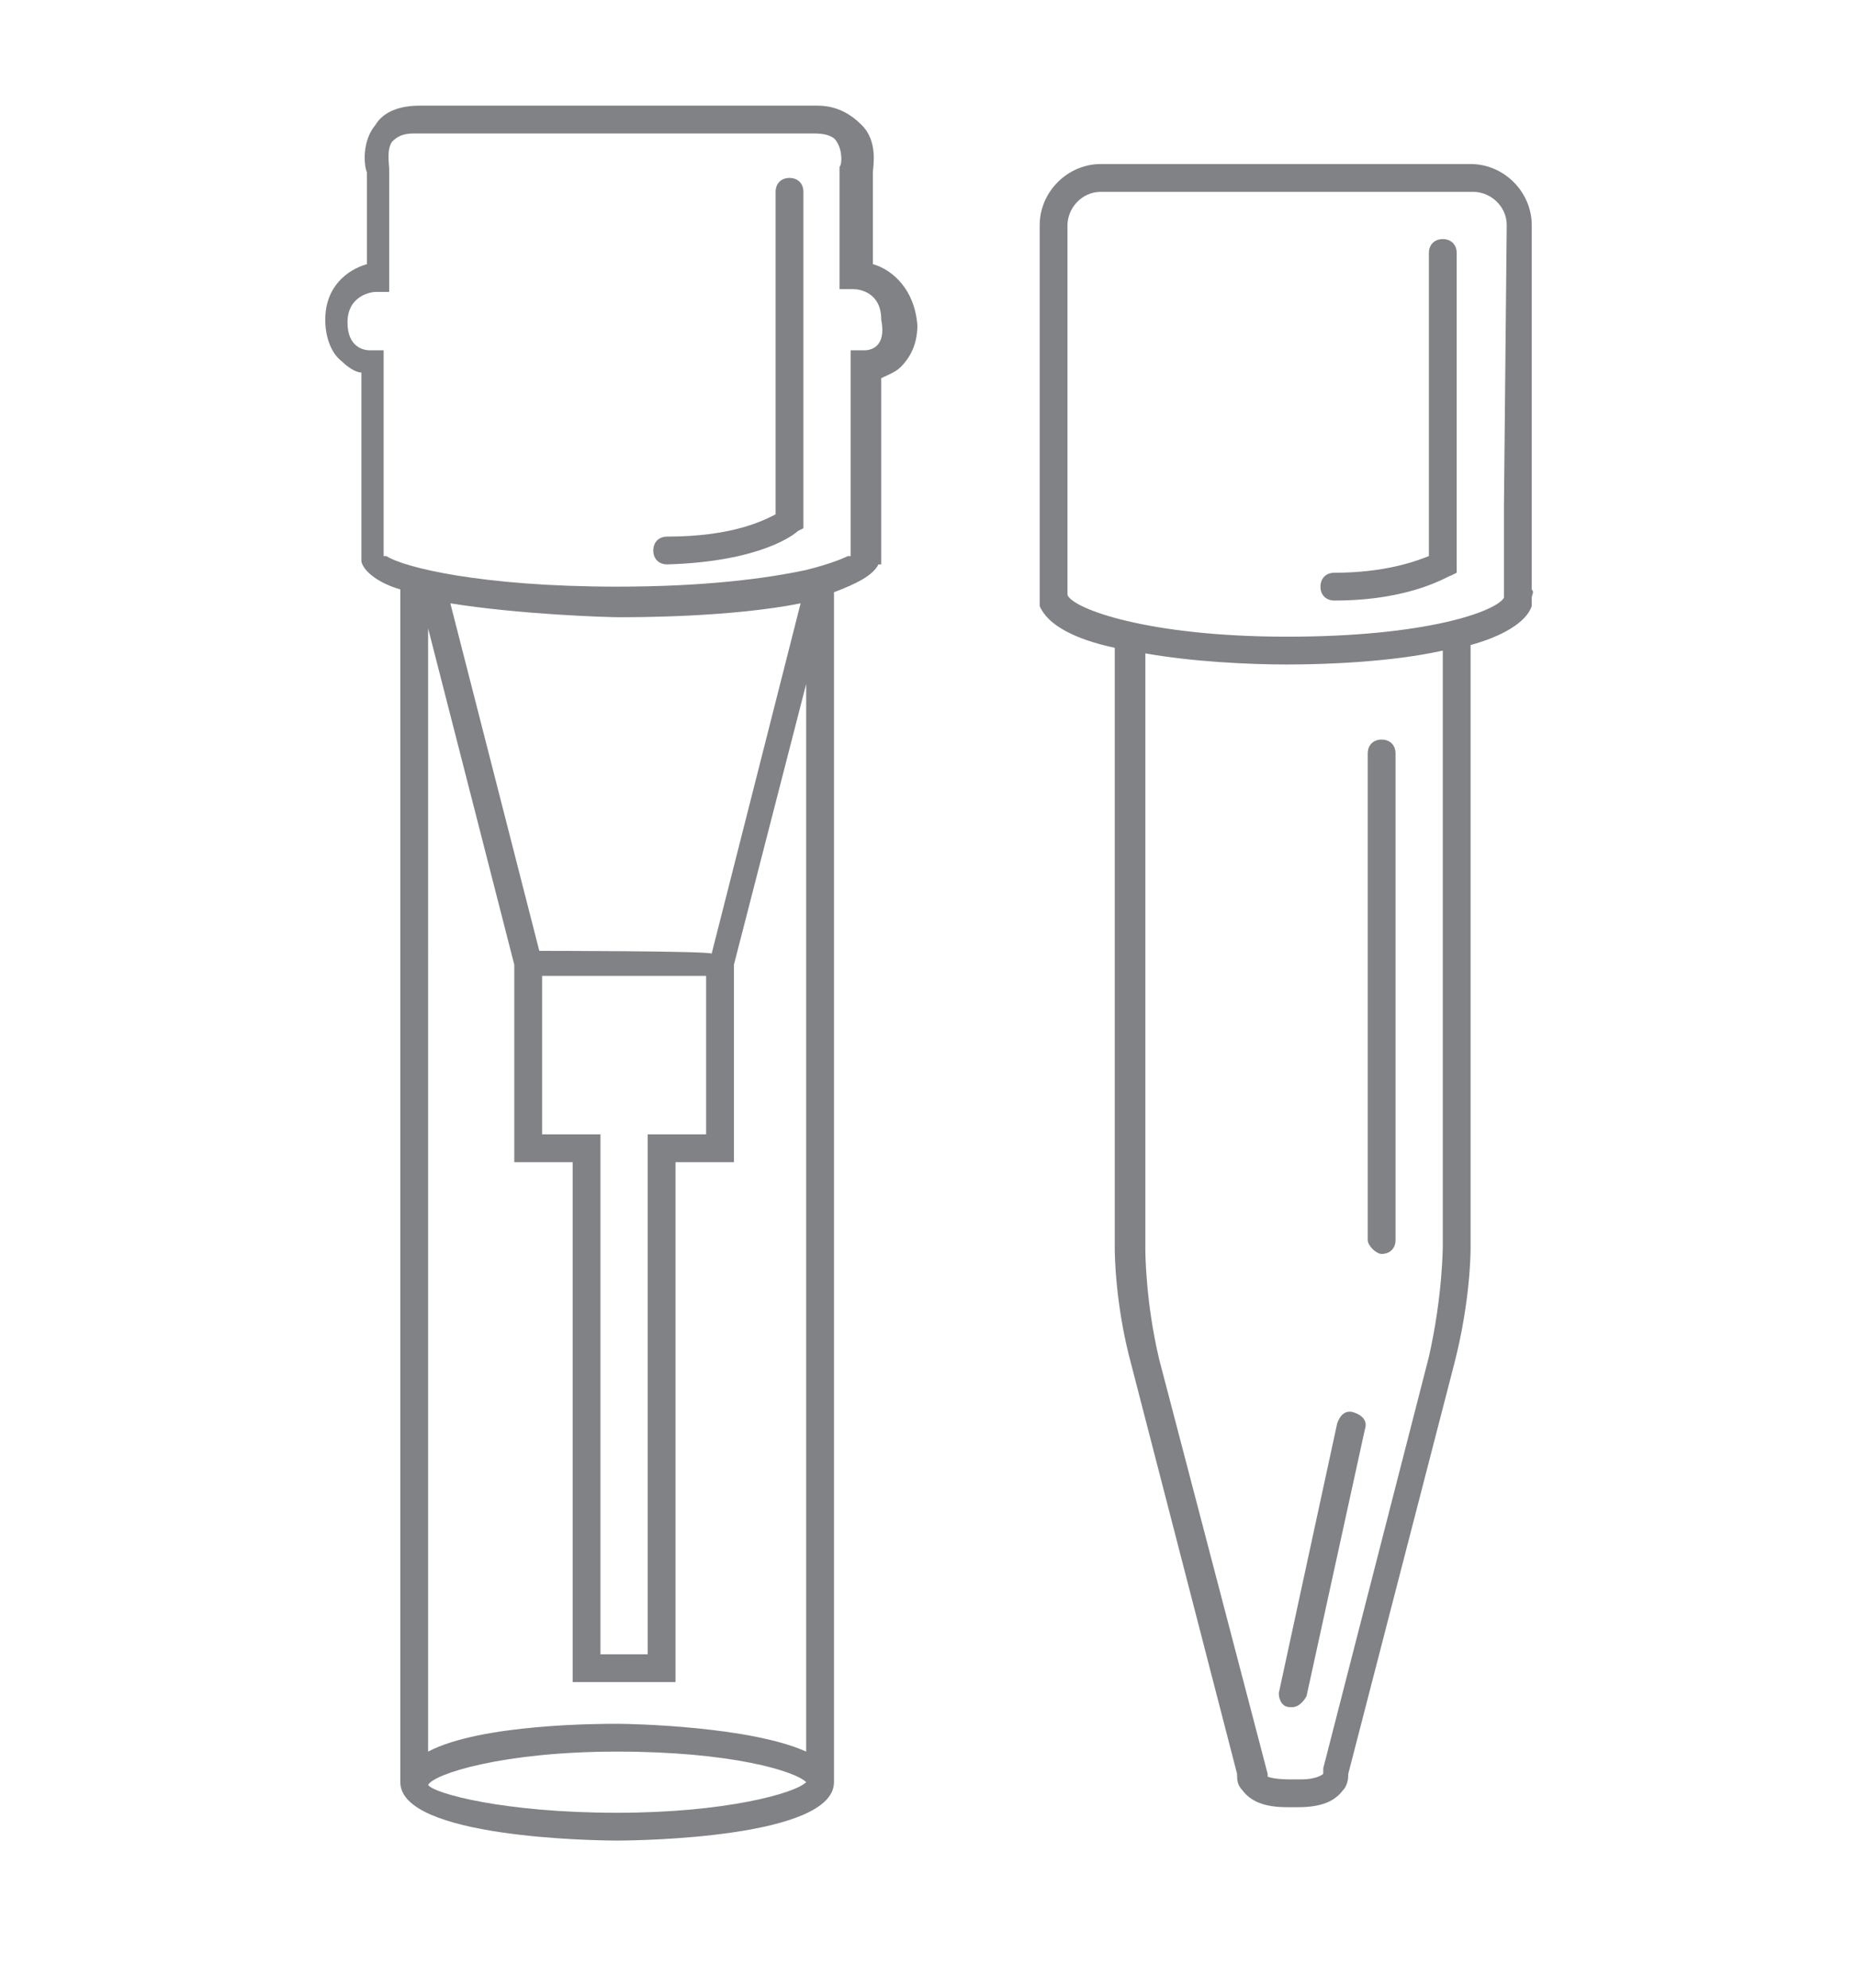
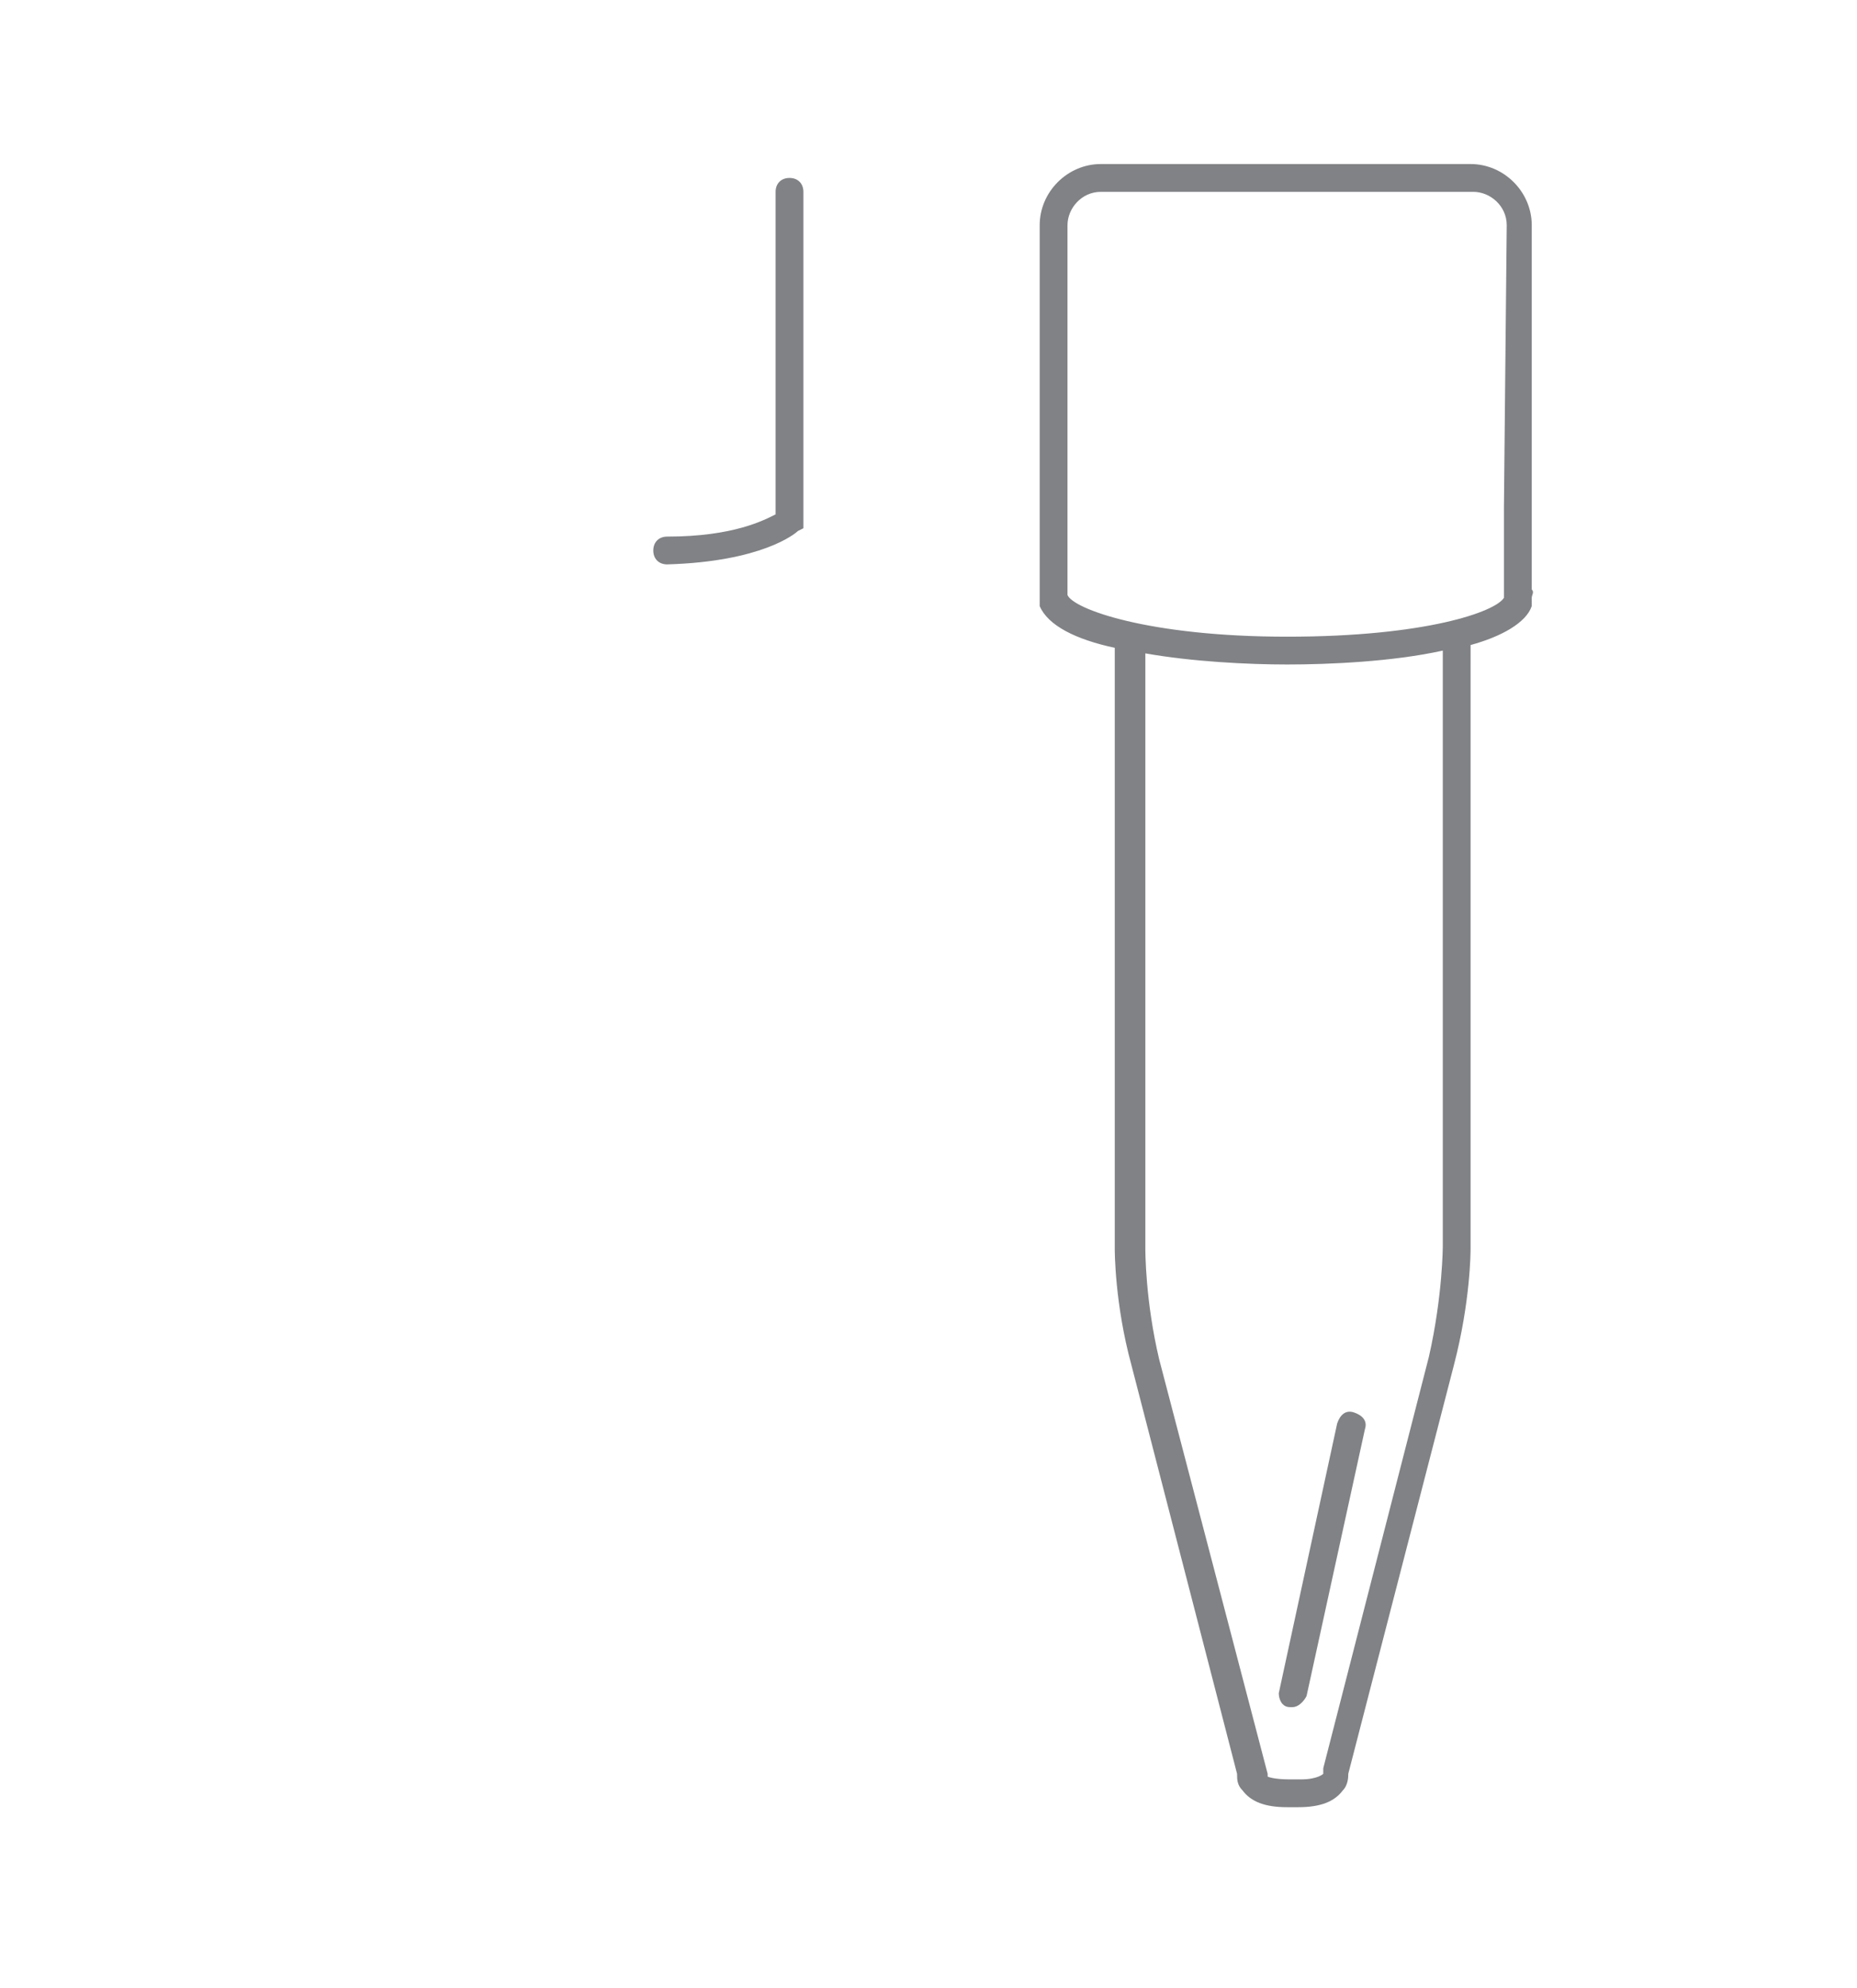
<svg xmlns="http://www.w3.org/2000/svg" version="1.1" id="Layer_1" x="0px" y="0px" viewBox="0 0 66.8 71.5" style="enable-background:new 0 0 66.8 71.5;" xml:space="preserve">
  <style type="text/css">
	.st0{fill:#808285;}
</style>
  <g>
-     <path class="st0" d="M31.4,9.5V6.2c0-0.2,0.2-1.1-0.4-1.7c-0.4-0.4-0.9-0.7-1.6-0.7H15.1c-0.7,0-1.3,0.2-1.6,0.7   c-0.5,0.6-0.4,1.5-0.3,1.7v3.3c-0.7,0.2-1.5,0.8-1.5,2c0,0.6,0.2,1.2,0.6,1.5c0.2,0.2,0.5,0.4,0.7,0.4v6.4c0,0,0,0,0,0.1s0,0,0,0.1   v0.2h0c0.1,0.4,0.7,0.8,1.4,1v42.9c0,2,7,2.1,7.8,2.1s7.8-0.1,7.8-2.1V21.3c0.8-0.3,1.4-0.6,1.6-1h0.1v-6.7   c0.2-0.1,0.5-0.2,0.7-0.4c0.4-0.4,0.6-0.9,0.6-1.5C32.9,10.4,32.1,9.7,31.4,9.5L31.4,9.5z M22.2,65.2c-4.1,0-6.6-0.7-6.8-1   c0.2-0.4,2.7-1.2,6.8-1.2s6.4,0.7,6.8,1.1C28.6,64.5,26.1,65.2,22.2,65.2z M29,63c-2-0.9-6.2-1-6.8-1c-0.6,0-4.9,0-6.8,1V22.6   l3.1,12.1v7.1h2.1v18.7h3.7V41.8h2.1v-7.1L29,24.6L29,63L29,63z M19.5,40.8v-5.7h5.9v5.7h-2.1v18.7h-1.7V40.8H19.5L19.5,40.8z    M19.4,34.2l-3.2-12.5c2.5,0.4,5.6,0.5,6.1,0.5c0.6,0,4,0,6.5-0.5l-3.2,12.6C25.5,34.2,19.4,34.2,19.4,34.2z M31.1,12.6h-0.5V19v1   h-0.1c-0.2,0.1-0.7,0.3-1.5,0.5H29v0c-1.4,0.3-3.6,0.6-6.8,0.6c-4.9,0-7.7-0.7-8.3-1.1h-0.1v-7.4h-0.5c-0.2,0-0.8-0.1-0.8-1   c0-1,0.9-1.1,1-1.1l0.5,0V6.1c0-0.2-0.1-0.7,0.1-1c0.2-0.2,0.4-0.3,0.8-0.3h14.4c0.4,0,0.7,0.1,0.8,0.3c0.2,0.3,0.2,0.8,0.1,0.9   v0.1v4.3l0.5,0c0.2,0,1,0.1,1,1.1C31.9,12.5,31.3,12.6,31.1,12.6L31.1,12.6z" />
    <path class="st0" d="M28.4,6.4c-0.3,0-0.5,0.2-0.5,0.5v11.6c-0.4,0.2-1.5,0.8-3.9,0.8c-0.3,0-0.5,0.2-0.5,0.5   c0,0.3,0.2,0.5,0.5,0.5h0c3.4-0.1,4.6-1.1,4.7-1.2l0.2-0.1V6.9C28.9,6.6,28.7,6.4,28.4,6.4L28.4,6.4z" />
    <path class="st0" d="M55.1,21.2V8.1c0-1.2-1-2.2-2.2-2.2H39.6c-1.2,0-2.2,1-2.2,2.2v13.2c0,0,0,0,0,0.1s0,0,0,0.1v0.3h0   c0.3,0.7,1.3,1.2,2.7,1.5v21.6c0,0.1,0,2,0.6,4.2l3.8,14.7c0,0.2,0,0.4,0.2,0.6c0.3,0.4,0.8,0.6,1.6,0.6l0,0h0h0.4   c0.8,0,1.3-0.2,1.6-0.6c0.2-0.2,0.2-0.5,0.2-0.6l3.8-14.7c0.6-2.3,0.6-4.1,0.6-4.2V23.2c1.1-0.3,2-0.8,2.2-1.4h0v-0.1   c0-0.1,0-0.1,0-0.2S55.2,21.3,55.1,21.2L55.1,21.2z M51.9,44.8c0,0,0,1.8-0.5,4l-3.8,14.8l0,0.1l0,0.1c0,0-0.2,0.2-0.8,0.2h-0.4   c-0.6,0-0.8-0.1-0.8-0.1l0-0.1l-3.9-14.9c-0.5-2.1-0.5-3.9-0.5-4V23.5c1.7,0.3,3.7,0.4,5.1,0.4c1.5,0,3.8-0.1,5.6-0.5V44.8   L51.9,44.8z M54.1,18.2v3.3c-0.3,0.5-2.8,1.4-7.8,1.4s-7.7-1-7.9-1.5V8.1c0-0.6,0.5-1.2,1.2-1.2H53c0.6,0,1.2,0.5,1.2,1.2   L54.1,18.2L54.1,18.2z" />
-     <path class="st0" d="M49.7,45.1c0.3,0,0.5-0.2,0.5-0.5V27.1c0-0.3-0.2-0.5-0.5-0.5s-0.5,0.2-0.5,0.5v17.5   C49.2,44.8,49.5,45.1,49.7,45.1z" />
    <path class="st0" d="M46.4,61.4c0,0,0.1,0,0.1,0c0.2,0,0.4-0.2,0.5-0.4l2.1-9.6c0.1-0.3-0.1-0.5-0.4-0.6s-0.5,0.1-0.6,0.4L46,60.9   C46,61.1,46.1,61.4,46.4,61.4L46.4,61.4z" />
-     <path class="st0" d="M51.9,8.6c-0.3,0-0.5,0.2-0.5,0.5V20c-0.5,0.2-1.6,0.6-3.4,0.6c-0.3,0-0.5,0.2-0.5,0.5c0,0.3,0.2,0.5,0.5,0.5   l0,0c2.8,0,4.1-0.9,4.2-0.9l0.2-0.1V9.1C52.4,8.8,52.2,8.6,51.9,8.6L51.9,8.6z" />
  </g>
</svg>